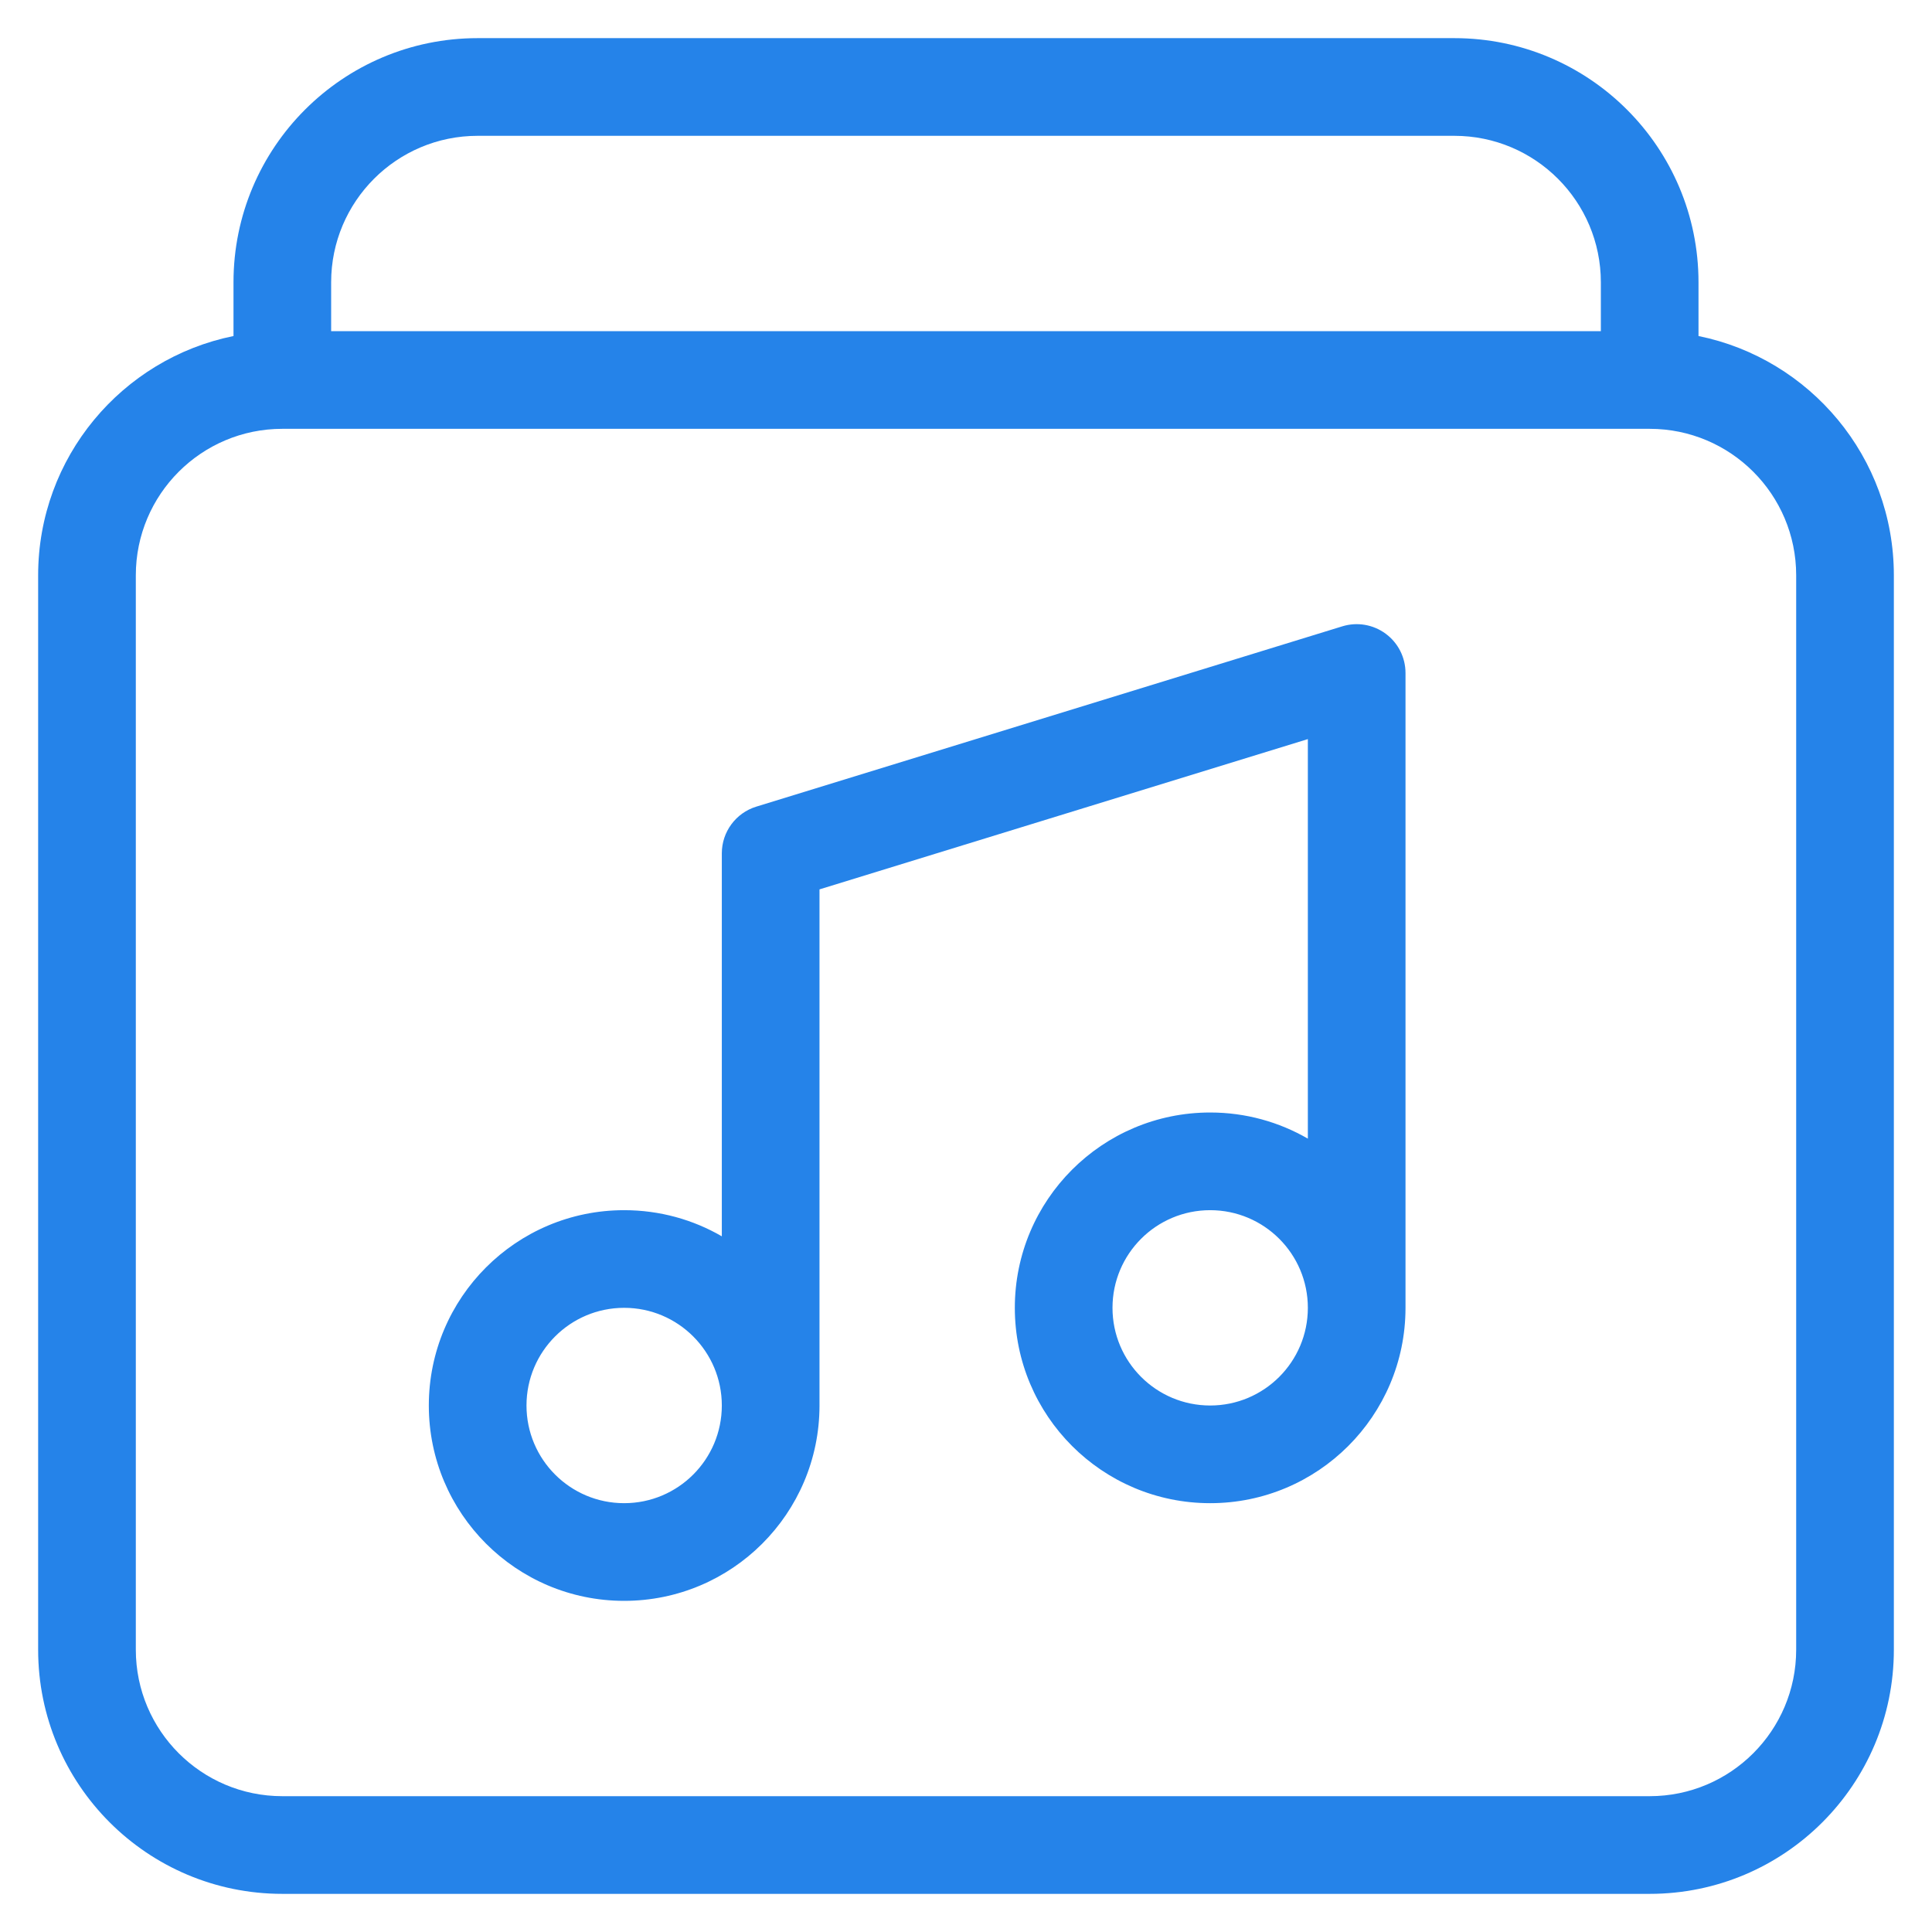
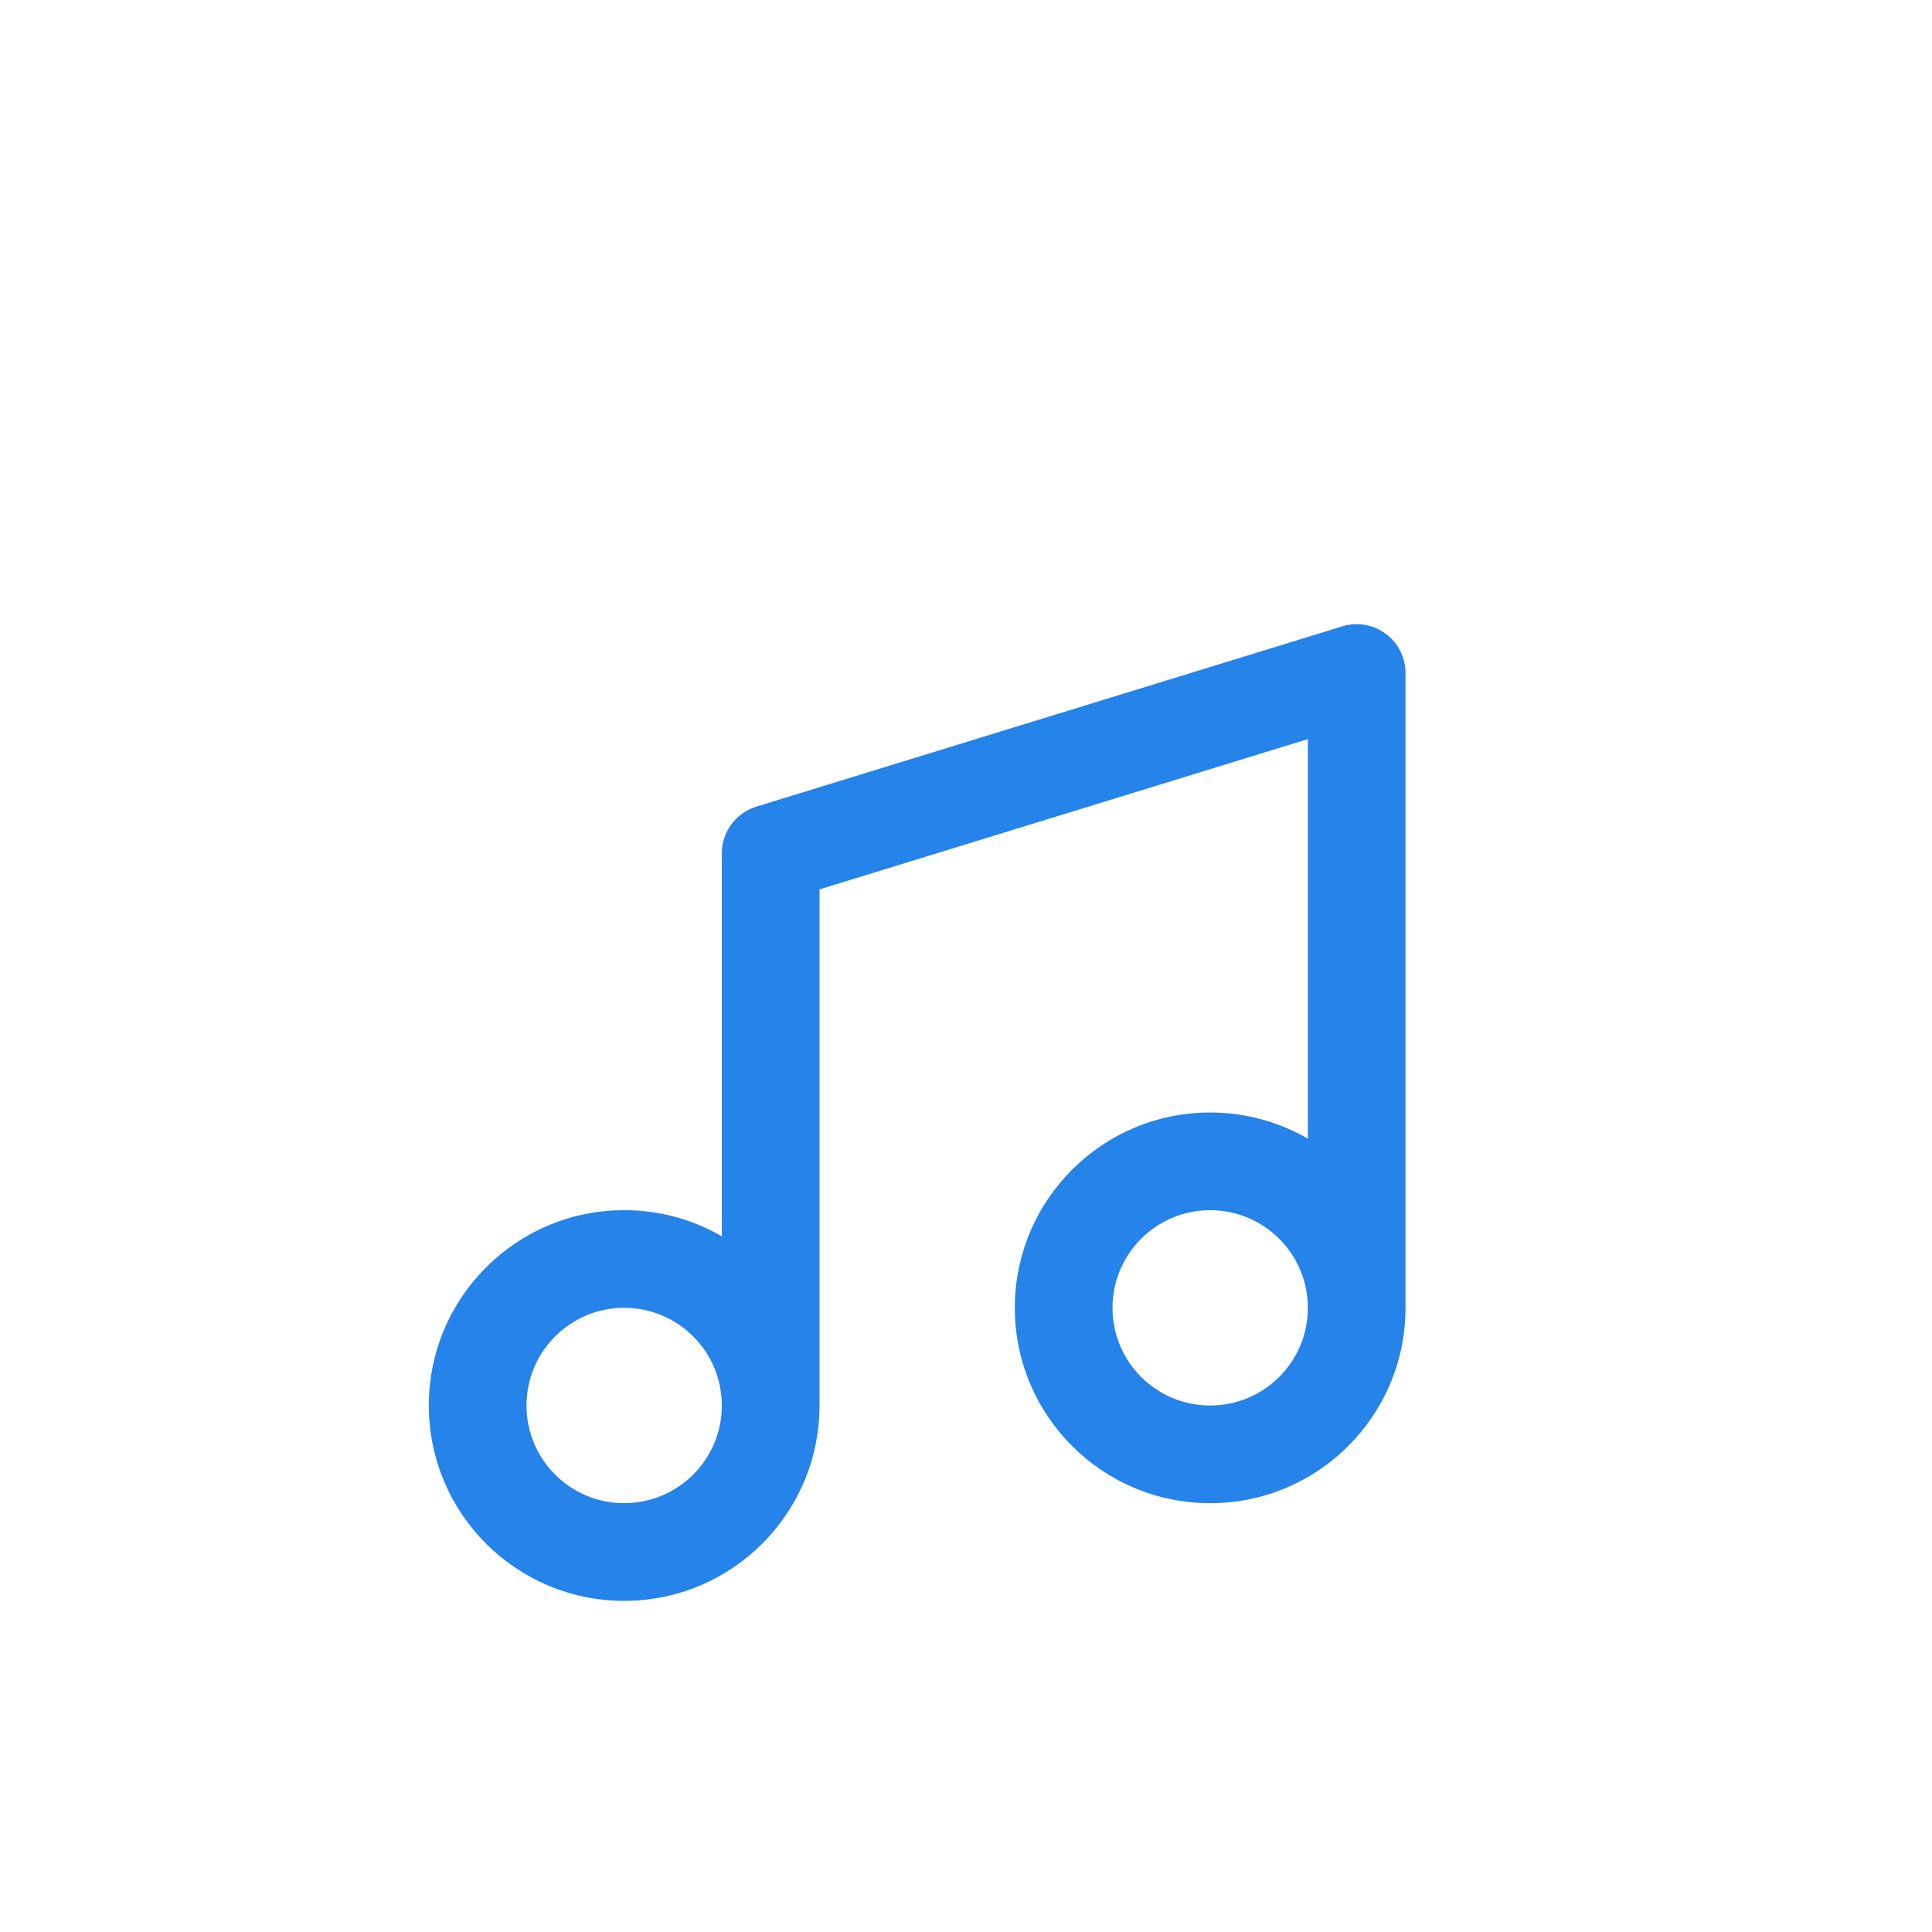
<svg xmlns="http://www.w3.org/2000/svg" width="70" height="70" viewBox="0 0 70 70" fill="none">
  <path fill-rule="evenodd" clip-rule="evenodd" d="M50.924 24.384C50.924 23.822 50.658 23.294 50.206 22.961C49.754 22.627 49.171 22.528 48.635 22.693L27.402 29.226C26.66 29.454 26.153 30.14 26.153 30.917V44.794C25.112 44.191 23.904 43.847 22.614 43.847C18.706 43.847 15.537 47.015 15.537 50.924C15.537 54.833 18.706 58.002 22.614 58.002C26.519 58.002 29.686 54.839 29.692 50.935V50.924V32.224L47.386 26.779V41.255C46.344 40.653 45.136 40.308 43.847 40.308C39.938 40.308 36.769 43.477 36.769 47.385C36.769 51.294 39.938 54.463 43.847 54.463C47.752 54.463 50.918 51.3 50.924 47.397V47.385V24.384ZM47.386 47.385C47.386 45.431 45.801 43.847 43.847 43.847C41.892 43.847 40.308 45.431 40.308 47.385C40.308 49.34 41.892 50.924 43.847 50.924C45.801 50.924 47.386 49.34 47.386 47.385ZM22.614 47.385C20.66 47.385 19.076 48.97 19.076 50.924C19.076 52.879 20.66 54.463 22.614 54.463C24.569 54.463 26.153 52.879 26.153 50.924C26.153 48.97 24.569 47.385 22.614 47.385Z" fill="#2583E9" />
-   <path fill-rule="evenodd" clip-rule="evenodd" d="M17.306 1.382C12.421 1.382 8.46 5.343 8.46 10.229V12.175C4.422 12.995 1.382 16.565 1.382 20.845V59.771C1.382 64.657 5.343 68.618 10.229 68.618H59.771C64.657 68.618 68.618 64.657 68.618 59.771V20.845C68.618 16.565 65.578 12.995 61.54 12.175V10.229C61.54 5.343 57.579 1.382 52.694 1.382H17.306ZM58.002 11.998V10.229C58.002 7.298 55.625 4.921 52.694 4.921H17.306C14.375 4.921 11.998 7.298 11.998 10.229V11.998H58.002ZM10.229 15.537C7.298 15.537 4.921 17.914 4.921 20.845V59.771C4.921 62.702 7.298 65.079 10.229 65.079H59.771C62.702 65.079 65.079 62.702 65.079 59.771V20.845C65.079 17.914 62.702 15.537 59.771 15.537H10.229Z" fill="#2583E9" />
</svg>